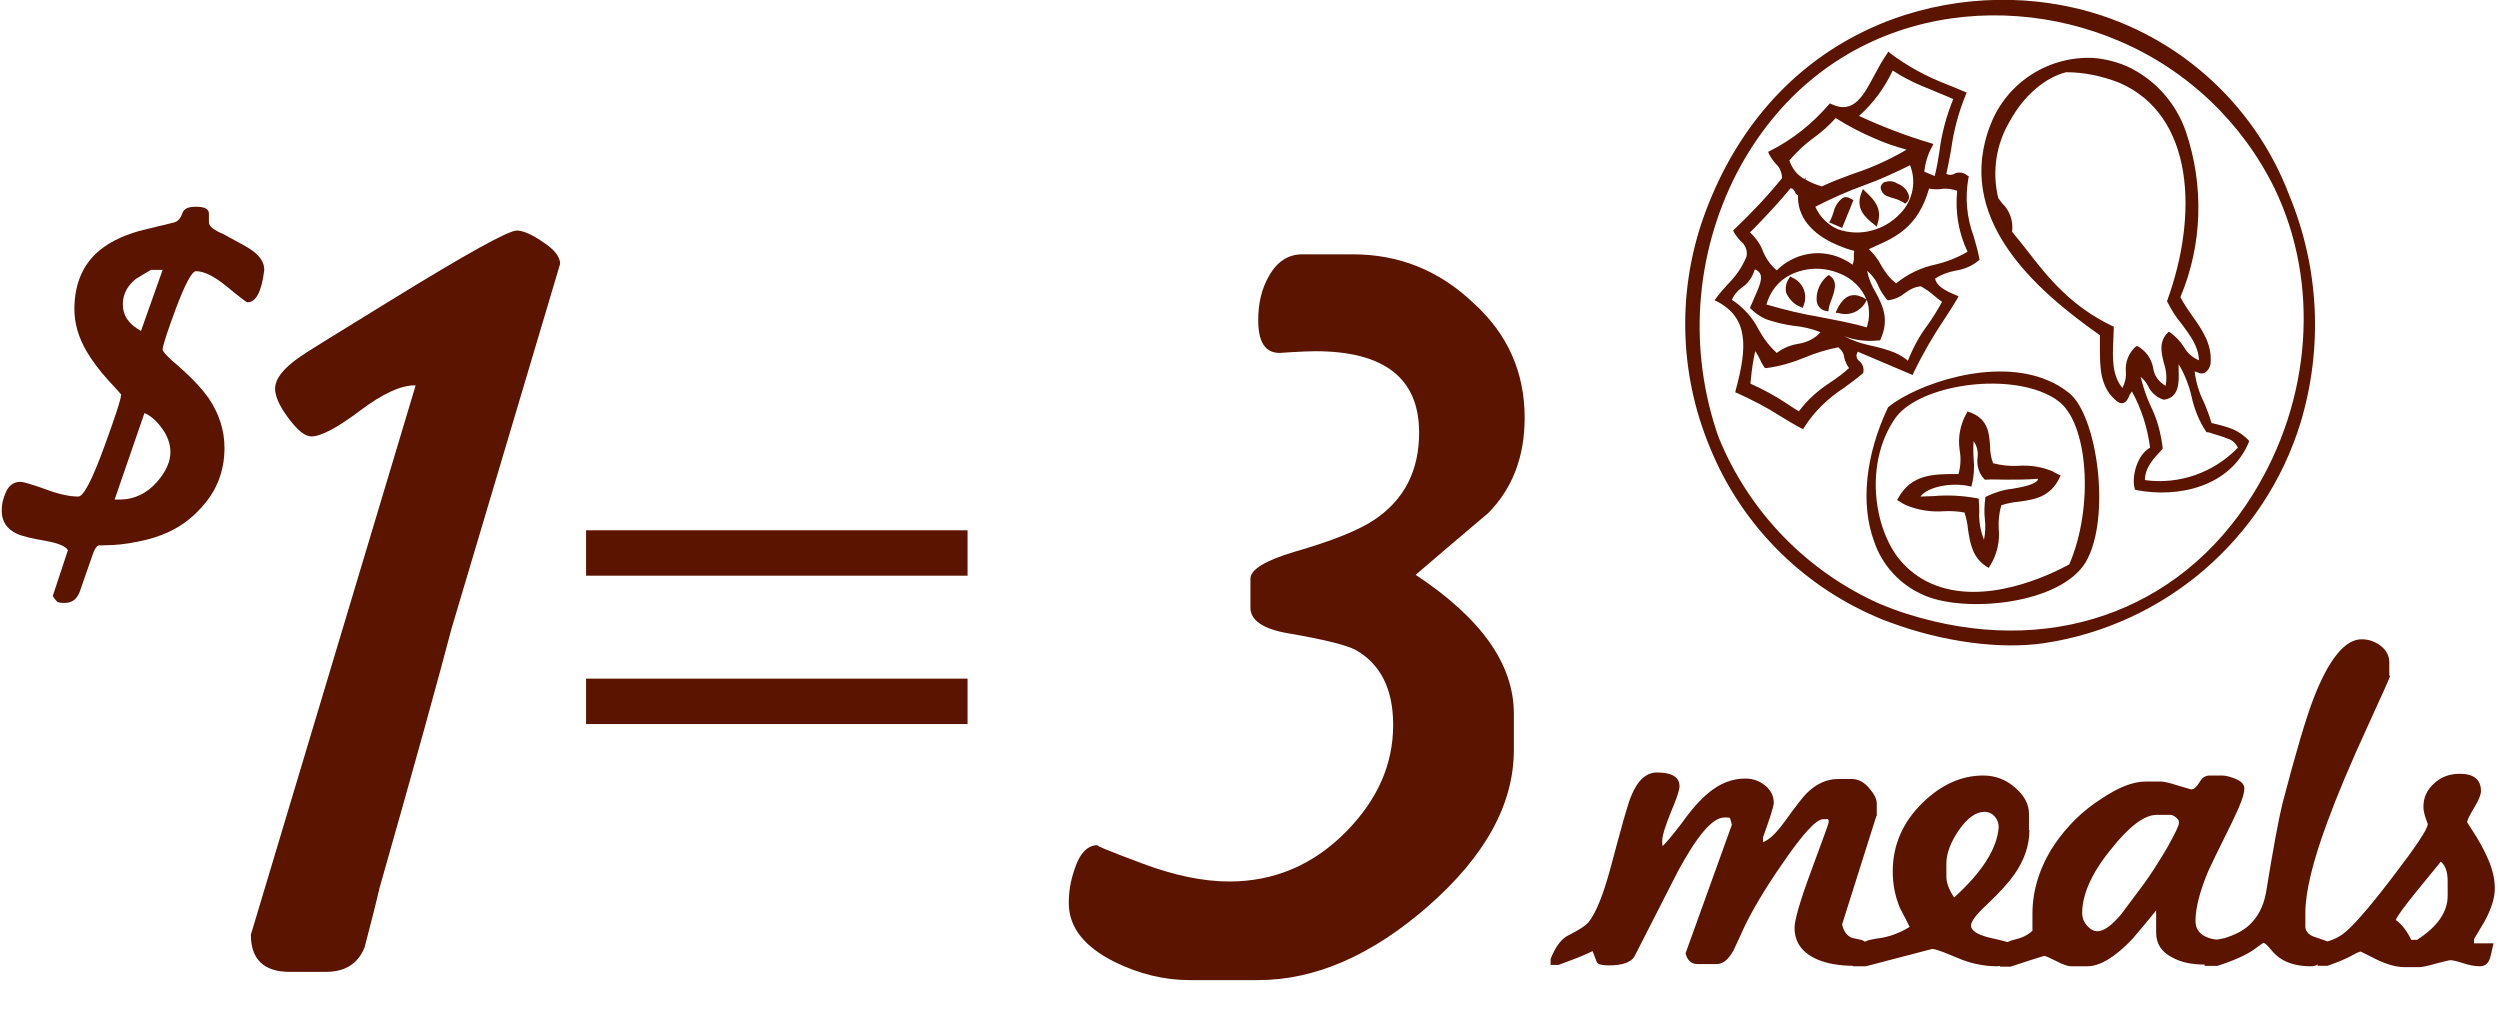
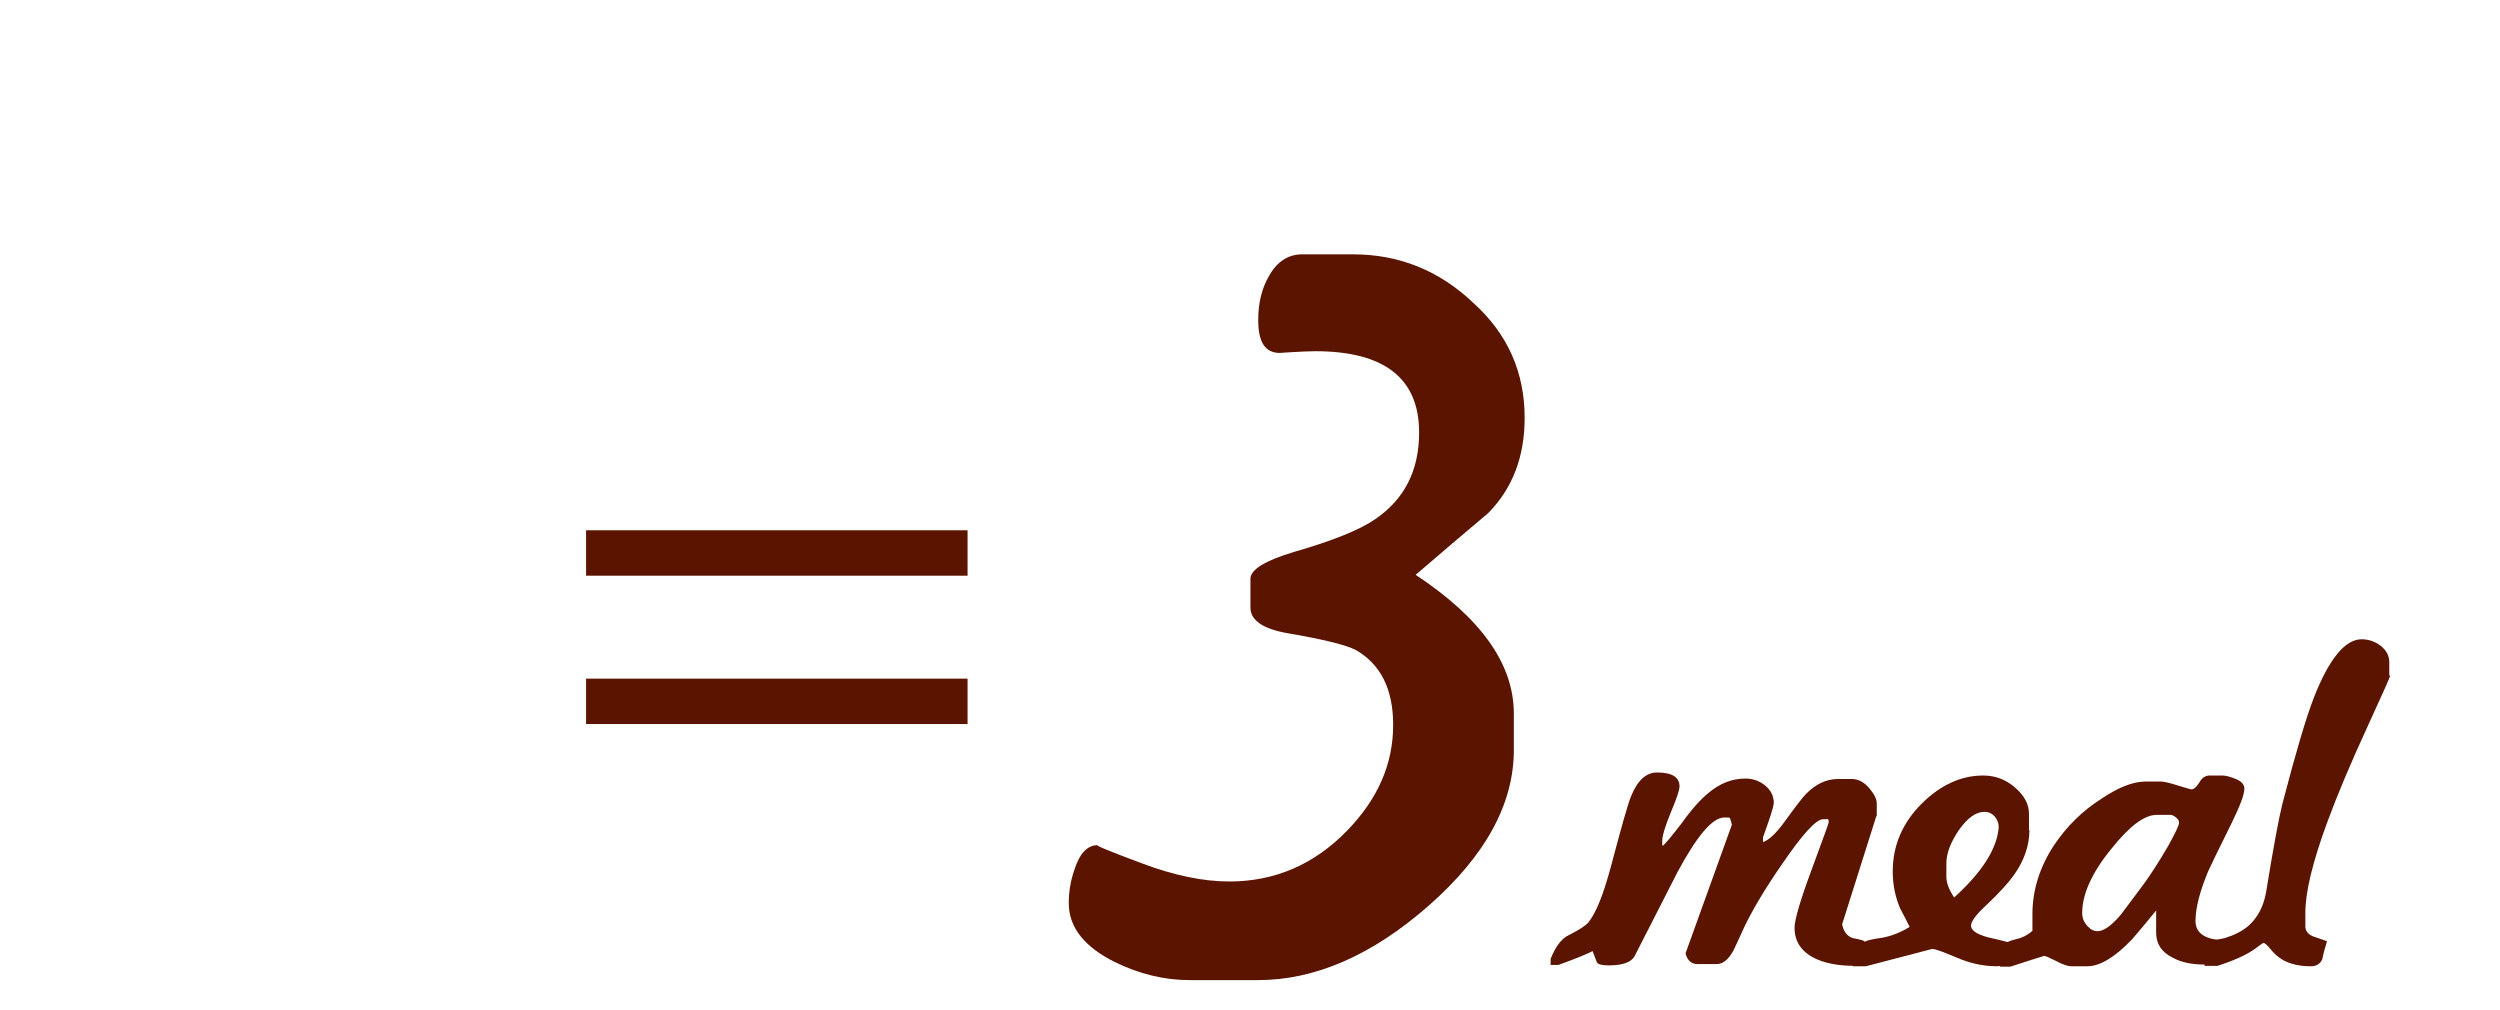
<svg xmlns="http://www.w3.org/2000/svg" version="1.1" id="fact" x="0px" y="0px" viewBox="0 0 578 233.5" style="enable-background:new 0 0 578 233.5;" xml:space="preserve">
  <style type="text/css">
	.st0{fill-rule:evenodd;clip-rule:evenodd;fill:#5B1400;}
	.st1{enable-background:new    ;}
	.st2{fill:#5B1400;}
</style>
-   <path id="Shape_6_copy" class="st0" d="M394.3,49c-6.6,17.7-6.2,37.2,1.1,54.6c7.1,17.4,20.8,31.4,38.1,38.9c1.1,0.5,2.3,1,3.5,1.4  c12.1,4.5,25.4,6.3,35.6,4.8c27.9-4.2,51-24,59.3-51c5.2-17.3,4.3-35.8-2.6-52.5C521,23.3,502.3,7,479.5,1.8  C449.5-5.1,410.1,6.7,394.3,49z M401.5,40.1c19.2-36.8,59-43.3,88.5-30.6c15.7,6.7,28.4,18.8,35.9,34.1c10.5,21.8,8.6,48.9-5.1,70.8  c-17,27.3-47.6,37.8-80,27.5c-2-0.6-4-1.4-6-2.2c-17-7.5-30.5-21.4-37.5-38.7C390.3,81,391.8,59,401.5,40.1L401.5,40.1z M478.3,90.8  c-1.4-1.1-3-2.1-4.7-2.8c-12.7-5.5-30.5,0.9-36.9,6l-0.1,0.1l-0.1,0.1c-5.2,11-6.4,22.3-3.2,31c1.9,5.6,6.1,10.1,11.5,12.4l0.2,0.1  c9.8,4.1,31.4,1.9,37.2-7.7C488.2,119.8,484.9,95.9,478.3,90.8L478.3,90.8z M472.7,90.9L472.7,90.9c1.1,0.5,2.1,1,3,1.7  c7.1,4.9,8.5,24.6,2.7,37.9c-4.6,2.5-19.6,9.7-31.7,4.5c-2.9-1.2-5.5-3.2-7.5-5.6c-6.1-7.5-8.1-22.4-1.1-32.6  C443.2,89.4,461.9,86.2,472.7,90.9L472.7,90.9z M441.2,117c2.6,1,5.4,1.4,8.1,1.2c1.6-0.1,3.3,0,4.9,0.3c0.4,1.3,0.7,2.6,0.8,3.9  c0.5,3.2,1,6.5,4.3,8.6l0.5,0.3l0.3-0.5c1.6-2.6,2.3-5.6,2-8.6c-0.1-1.8,0.1-3.6,0.6-5.4c1.3-0.4,2.7-0.7,4-0.8  c3.6-0.5,7.3-1,9.5-5.6l0.2-0.5l-0.5-0.2c-0.5-0.3-1-0.5-1.5-0.8c-2.5-1-5.1-1.4-7.8-1.2c-2,0.1-3.9-0.1-5.8-0.6  c-0.5-1.3-0.7-2.7-0.7-4c-0.2-2.8-0.4-6-4.2-7.6l0,0c-0.2-0.1-0.4-0.2-0.6-0.2l-0.4-0.2l-0.2,0.4c-1.5,2.6-2.1,5.7-1.6,8.7  c0.3,1.8,0.2,3.6-0.3,5.4H452c-5,0-10.1,0.1-13.1,5.5l-0.3,0.5l0.5,0.3C439.7,116.3,440.4,116.7,441.2,117L441.2,117z M471.1,111  c-0.6,1-3.4,1.6-5.8,2c-2.1,0.2-4.2,0.9-6.1,1.8L459,115v0.2c-0.2,1.6-0.3,3.2-0.1,4.8c0.2,1.6,0.1,3.2-0.2,4.8  c-0.8-2-1.2-4.2-1.1-6.4c0-0.9,0-1.8-0.1-2.7v-0.4l-0.4-0.1c-3.3-0.6-6.7-0.8-10.1-0.5c-1,0-2,0.1-3,0.1c1.7-2.3,7.2-3.3,11.3-2.4  l0.5,0.1l0.1-0.5c0.5-2,0.6-4,0.4-6c-0.1-1.3-0.1-2.7,0-4c0.8,1.1,1.1,2.5,0.9,3.9c-0.2,1.7,0.3,3.5,1.5,4.8l0.2,0.2h0.2  c1.6-0.1,3.2,0,4.8,0c2.4,0,4.8,0,7.2-0.2C471.2,110.9,471.2,110.9,471.1,111L471.1,111z M411.6,96.2c1.5,0.9,3.1,1.9,4.8,2.8  l0.5,0.2l0.3-0.5c2.3-3.6,5.5-6.7,9.1-9c1.5-1.1,3-2.2,4.4-3.4l0.1-0.1V86c0.2-0.9-0.2-1.9-0.9-2.5c-0.7-0.5-0.9-1.4-0.4-2.1  c0,0,0,0,0-0.1l12.7,5.4l0.2-0.5c2.1-4.3,4.5-8.5,7.2-12.5c1-1.5,2-3.1,2.9-4.6l0.3-0.6l-0.9-0.4c-2.2-0.9-4.2-2-4.5-3.7  c1.4-0.9,3-1.5,4.6-1.8c2-0.3,4-1.1,5.5-2.4l0.2-0.2l-0.1-0.3c-0.3-1.7-0.8-3.4-1.3-5.1c-1.6-4.3-2-8.9-1.2-13.4l0.1-0.4l-0.3-0.2  c-0.3-0.2-0.5-0.4-0.8-0.5c-0.7-0.3-1.6-0.3-2.3,0.1c-0.5,0.3-1.2,0.3-1.8,0c0.4-1.9,0.8-3.8,1.1-5.6c0.6-4.4,1.7-8.6,3.4-12.7  l0.2-0.5l-0.5-0.2c-1.4-0.6-2.8-1.2-4.1-1.7c-4.7-1.8-9.1-4.2-13.1-7.2l-0.4-0.4l-0.3,0.5c-1.1,1.6-2,3.2-2.9,4.9  c-2.5,4.7-4.8,9.2-9.9,6.8l-0.4-0.2l-0.3,0.3c-3.8,4.4-8.4,8.1-13.6,10.7l-0.4,0.2l0.2,0.5c0.4,0.8,0.9,1.5,1.5,2.2  c1,0.9,1.5,2.1,1.5,3.4c-3.4,4.2-7.1,8.1-11,11.8l-0.3,0.3l0.2,0.4c0.4,0.7,0.9,1.3,1.4,1.9c1.2,0.9,1.8,2.3,1.5,3.7  c-1,2.5-2.6,4.7-4.5,6.6c-0.9,1-1.8,2-2.5,3l-0.4,0.5l0.6,0.3c7.3,3.8,7,10.6,4.3,20.5l-0.1,0.5l0.5,0.2  C405.2,92.5,408.5,94.2,411.6,96.2L411.6,96.2z M406.6,51.7c2.5-2.6,5-5.3,7.4-8.2c0.5,0.1,0.8,0.4,1,0.9c0.1,0.3,0.4,0.6,0.6,0.7  h0.1c-0.2,4.9,3,9,9.2,11.6c1.2,0.5,2.5,1,3.8,1.3c-0.1,0.5-0.1,0.9-0.1,1.4c0.1,0.6-0.1,1.2-0.3,1.8c-0.8-0.6-1.7-1.1-2.6-1.5  c-5.1-2.3-11-1.1-14.9,2.8c-1.4-1.1-2.5-2.7-3.2-4.4c-0.6-1.7-1.7-3.1-3-4.4C405.3,53.1,405.9,52.4,406.6,51.7L406.6,51.7z   M448.4,35c-0.3,1.9-0.6,3.8-1.1,5.7l-2.4-1c0.2-2,0.8-4,1.8-5.8l0.3-0.6l-0.6-0.2c-5.7-1.7-11.2-3.8-16.6-6.3  c3.3-2.9,5.9-6.5,7.8-10.5c2.1,1.4,4.4,2.6,6.8,3.6c1,0.4,2,0.8,2.9,1.2c1.5,0.6,2.9,1.2,4.3,1.8C450,26.8,448.9,30.9,448.4,35  L448.4,35z M446,43.6c0.9,0.2,1.9,0.2,2.8,0.1c1.3-0.2,2.5,0,3.7,0.4c-0.5,4.8,0.3,9.7,2.4,14.1c-2.2,1.3-4.7,2.3-7.2,2.9  c-3.4,0.7-6.6,2.2-9.3,4.4c-1.5-1.1-2.6-2.6-3.5-4.2c-0.7-1.4-1.7-2.6-2.8-3.7l1.3-0.6C438.4,54.8,443.5,52.4,446,43.6L446,43.6z   M425.5,63.3c2.7,1.1,4.9,3.2,6,5.9l-0.4-0.2c-0.2-0.2-0.5-0.3-0.8-0.4c-3-1.3-4.7,1.1-5.6,3l-0.3,0.7l0.8,0.1  c2.4,0.7,5-0.4,6.2-2.7l0.2-0.4c0.7,2.1,0.7,4.3,0,6.4c-3.7-1.1-7.3-1.7-10.8-2.4c-4.2-0.7-8.3-1.7-12.4-2.9  c0.8-2.9,2.7-5.4,5.4-6.8C417.6,61.7,421.8,61.7,425.5,63.3L425.5,63.3z M439.4,49.3c-3.7,4-9.4,5.5-14.5,3.7  c-2.3-1-4.2-2.9-5.2-5.2c3.7-1.9,7.5-3.6,11.4-5c3.6-1.3,7.1-2.9,10.5-4.6C443.1,41.9,442.3,46.3,439.4,49.3L439.4,49.3z   M428.4,40.2c-2.4,0.9-4.9,1.8-7.2,2.9c-1.3-0.4-2.6-0.9-3.8-1.6l0.1-0.6l-0.3,0.5c-1.7-0.9-2.9-2.5-3.5-4.3c1.7-2,3.6-3.8,5.7-5.3  c1.8-1.3,3.5-2.8,5-4.5c2.9,1.8,5.9,3.4,9,4.7c2.4,1.1,4.9,1.9,7.4,2.6C436.9,36.9,432.7,38.8,428.4,40.2L428.4,40.2z M406.8,82.9  c0.3,0.7,0.7,1.4,1.1,2l0.2,0.2h0.3c3.1-0.4,6.1-1.3,9-2.5c2.4-1,5-1.8,7.6-2.3c0.8,0.6,1.3,1.4,1.4,2.4c0.2,0.9,0.6,1.7,1.1,2.4  c-1.3,1.2-2.8,2.3-4.3,3.3c-2.8,1.8-5.3,4-7.3,6.7c-1-0.6-1.9-1.2-2.8-1.8c-2.7-1.8-5.5-3.3-8.4-4.6l0.1-1c0.2-2.1,0.5-4.3,1-6.5  C406.2,81.7,406.5,82.3,406.8,82.9L406.8,82.9z M426.3,77.7c2.6,1,5.3,1.3,8.1,1h0.3l0.1-0.3c2.1-4.7,0.4-7.9-1.2-10.9  c-0.9-1.5-1.6-3.1-1.9-4.9c1.1,1,2.1,2.2,2.6,3.6c0.5,1.1,1.2,2.1,1.9,3l0.2,0.2h0.3c1.4-0.2,2.7-0.8,3.8-1.7c1-0.8,2.3-1.4,3.6-1.5  c1.1,0.6,2.1,1.3,3,2.1c0.6,0.5,1.2,1,1.9,1.5c-1,1.8-2.1,3.6-3.3,5.3c-1.9,2.5-3.4,5.3-4.6,8.3c-0.9-0.8-2-1.4-3.1-1.9  c-1.8-0.7-3.6-1.2-5.5-1.6C430.2,79.4,428.2,78.7,426.3,77.7L426.3,77.7z M402.7,66.5c1.5-1,2.5-2.5,3-4.2h0.1  c0.5,0.2,1,0.6,1.2,1.1c0.5,1.2-0.4,3.2-1.3,5.2c-0.3,0.8-0.7,1.6-1,2.3l-0.1,0.3l0.3,0.3c1,1,2.1,1.7,3.4,2.3  c2,0.7,4.1,1.2,6.2,1.5c2.2,0.2,4.4,0.7,6.4,1.5l0,0c-1.3,1.5-3.2,2.4-5.2,2.7c-1.8,0.3-3.5,1-4.9,2.1c-1.7-1.5-3.1-3.4-4.2-5.4  c-1.4-2.8-3.6-5.2-6.2-6.9C400.9,68.2,401.7,67.2,402.7,66.5L402.7,66.5z M485.5,77.5c0,0.8,0,1.7,0,2.5c0,4.8-0.1,9.7,4.1,12.9  c1.6,1,2.3-0.5,2.7-1.4c0.1-0.4,0.4-0.7,0.6-1c2.2,4,3.6,8.4,4.2,13c-2.8,1.5-4.3,6.3-3.6,9.3l0.1,0.4l0.3,0.1  c9.8,1.9,21.7-0.8,26-11l0.1-0.3l-0.2-0.3c-1-1-2.1-1.8-3.4-2.4c-1.7-0.7-3.4-1.1-5.1-1.5c-0.5-1.7-1.1-3.3-1.8-4.9  c-1.1-2.2-1.8-4.5-2.1-7c0.2,0,0.5,0.1,0.7,0.2c0.5,0.3,1.1,0.3,1.6,0.1c0.8-0.5,1.3-1.3,1.4-2.3v-0.1c0.3-4.3-2-7.6-4.2-10.7  c-1-1.4-2-2.9-2.8-4.4c5.1-12.1,5.5-25.7,1.3-38.2c-2.3-6.7-7.2-12.2-13.7-15.2l0,0c-2.4-1-5-1.7-7.7-1.9  c-10.3-0.5-19.9,5.6-23.7,15.2C451.6,50.3,470.4,66.9,485.5,77.5L485.5,77.5z M515,101.4L515,101.4c1.1,0.3,1.9,1.1,2.4,2.1  c-5.6,5.8-13.6,8.6-21.5,7.5c0-2.9,2.1-5.1,3.9-7l0.2-0.2v-0.3c-0.4-3.4-1.3-6.7-2.8-9.7c-1-2.1-1.7-4.4-2.3-6.7  c0.7,0.6,1.3,1.3,1.7,2.1c0.7,1.5,2,2.7,3.6,3.2h0.2c3.5-0.5,3.4-4.2,3.3-6.9c0-0.5,0-0.9,0-1.3c1.4,2.3,2.4,4.9,3,7.5  c0.6,2.8,1.7,5.6,3.3,8l0.1,0.2l0.7,0.1C512.2,100.5,513.6,100.8,515,101.4L515,101.4z M504.9,80.2c-0.8-1.3-1.9-2.4-3.1-3.3  l-0.4-0.2l-0.3,0.3c-2,2.1-1.4,4.6-0.8,7c0.6,1.7,0.7,3.5,0.4,5.2c-1.6-0.9-2.7-2.4-2.9-4.2c-0.4-2.1-1.7-3.9-3.5-4.9L494,80  l-0.3,0.2c-1.6,1.5-2.4,3.6-2.2,5.8c0.1,1.3-0.2,2.5-0.8,3.7c-2.4-2.9-2.3-6.9-2.1-11.1c0-0.9,0.1-1.8,0.1-2.7v-0.4l-0.3-0.1  c-9.6-4.6-14.9-11.2-19.9-17.7c-1.1-1.4-2.2-2.8-3.3-4.1c0.3-2.4-0.5-4.9-2.3-6.6c-0.3-0.4-0.6-0.8-0.9-1.2  c-1.5-6.1-0.5-12.6,2.8-18c3.2-5.8,8.1-9.9,12.9-11.1c4.2,0,8.3,0.9,12.2,2.4c17.5,7.5,18.3,30.7,11.2,50.3l-0.1,0.2l0.1,0.2  c0.9,1.8,2,3.6,3.3,5.1c2,2.7,3.9,5.2,4,8.4C506.9,82.7,505.7,81.6,504.9,80.2L504.9,80.2z M416.2,70.9l0.6,0.3l0.2-0.6  c1-2.5-0.1-5.3-2.6-6.4l-0.5-0.3l-0.3,0.5c-0.7,1-0.9,2.2-0.6,3.4C413.7,69.2,414.8,70.4,416.2,70.9L416.2,70.9z M422.2,71.9  l0.5,0.1l0.1-0.6c0.1-0.8,0.4-1.5,0.7-2.3c0.7-1.9,1.4-4.1-0.4-5.3l-0.2-0.2l-0.3,0.1C421,65,420,67,420,69  C419.9,70.4,420.8,71.7,422.2,71.9L422.2,71.9z M427.6,45.8c-0.5-0.3-1.1-0.3-1.6,0c-1.1,0.8-1.8,2-2.1,3.3  c-0.2,0.6-0.4,1.2-0.7,1.8l-0.3,0.5l3,1.3l2.6-6.4l-0.4-0.3C427.9,46,427.8,45.9,427.6,45.8L427.6,45.8z M431.3,44.3l-0.6-0.6  l-0.3,0.8c-1.5,3.6,0.7,5.7,2.9,7.4l0.6,0.5l0.2-0.7C435.3,48.1,433.1,46,431.3,44.3L431.3,44.3z M435.7,42.1  c-0.5,0.2-0.8,0.7-0.9,1.2c0.1,1,0.7,1.8,1.7,2.1c0.5,0.2,1,0.4,1.5,0.5c0.7,0.2,1.4,0.5,2.1,0.9l0.4,0.3l0.3-0.3  c0.5-0.4,0.7-1.1,0.5-1.7c-0.4-1.3-1.4-2.2-2.7-2.7C437.7,41.8,436.7,41.8,435.7,42.1L435.7,42.1z" />
  <g class="st1">
-     <path class="st2" d="M129.5,61l-25.1,84.3c-2.8,10.7-8.3,30.7-16.6,59.8c-1.1,4.7-2.3,9.3-3.5,13.9c-1.5,3.8-4.5,5.7-9,5.7H67   c-6,0-9-2.9-9-8.6l38.1-127c-3.2-0.1-7.5,1.8-12.8,5.8s-9.1,6-11.3,6c-1.5,0-3.2-1.4-5.3-4.2c-2.1-2.8-3.1-5.1-3.1-6.8   c0-2.3,1.9-4.8,5.9-7.5c0.9-0.7,7.9-5,20.9-13c17.4-10.7,27.1-16.1,29.1-16.1c1.4,0,3.5,0.9,6.1,2.7   C128.2,57.7,129.5,59.4,129.5,61z" />
-   </g>
+     </g>
  <g class="st1">
    <path class="st2" d="M433.8,188.7l-7.9,25c0.3,1.5,1,2.5,2,3c0.1,0.1,0.9,0.3,2.4,0.6c0.8,0.2,1.2,0.6,1.2,1.4   c0,0.5-0.2,1.3-0.7,2.4c-0.6,1.5-1.4,2.2-2.1,2.2c-3.4,0-6.3-0.5-8.6-1.5c-3.4-1.5-5.2-3.9-5.2-7.3c0-1.8,1.3-6.3,3.9-13.3   c2.6-7.1,4-10.8,4-11.1c0-0.5-0.1-0.7-0.3-0.8c0.2,0.1-0.1,0.1-1,0.1c-1.6,0-4.8,3.5-9.5,10.4c-4.1,5.9-7,10.9-8.8,14.7   c-0.8,1.8-1.6,3.5-2.4,5.2c-1.2,2.2-2.5,3.2-3.9,3.2h-4.4c-1.4,0-2.4-0.8-2.8-2.5l10.7-29.7c-0.2-1-0.4-1.5-0.5-1.6   s-0.5-0.1-1.2-0.1c-2.8,0-6.3,4.2-10.8,12.5c-3.3,6.5-6.7,13.1-10,19.6c-0.8,1.4-2.8,2.1-5.9,2.1c-1.5,0-2.5-0.2-2.8-0.7   c-0.3-0.9-0.7-1.7-1-2.6c-0.9,0.5-3.5,1.6-7.9,3.2h-1.8v-1.4c1.1-2.8,2.5-4.7,4.2-5.5c2.4-1.2,3.9-2.2,4.5-2.9   c1.8-2.2,3.5-6.5,5.2-12.8c2.4-9,3.9-14.5,4.7-16.4c1.5-3.7,3.5-5.5,6-5.5c3.5,0,5.2,1.1,5.2,3.2c0,0.9-0.7,2.9-2,6   c-1.3,3.2-2,5.4-2,6.7c0,0.4,0,0.8,0.1,1.1c0.7-0.6,2.2-2.4,4.5-5.4c2.2-3.1,4.2-5.3,6-6.8c2.7-2.3,5.6-3.4,8.6-3.4   c1.7,0,3.2,0.5,4.6,1.6c1.3,1.1,2,2.4,2,4.1c-0.2,1.4-1.1,4-2.5,7.9v1.1c1.4-0.5,3-2,4.9-4.6c2.6-3.6,4.3-5.8,5.1-6.6   c2.3-2.3,4.7-3.4,7.4-3.4h3.1c1.6,0,3,0.8,4.2,2.3c1.1,1.3,1.6,2.4,1.6,3.4v2.9H433.8z" />
    <path class="st2" d="M469.2,191.9c0,3.6-1.2,7-3.5,10.3c-1.2,1.7-3.3,4.1-6.5,7.1c-2.4,2.2-3.5,3.8-3.5,4.7c0,1.1,1.3,2,3.9,2.7   c1.8,0.4,3.5,0.8,5.3,1.3c-0.5,2.5-1,4-1.5,4.7c-0.3,0.5-0.9,0.7-1.7,0.7c-3.2,0-6.3-0.7-9.3-2c-3.1-1.3-4.9-2-5.7-2l-15.3,4h-3   V222c0.9-2.3,1.9-3.8,3-4.4c0.4-0.2,1.6-0.5,3.8-0.8c2.1-0.4,4.2-1.2,6.3-2.5c-0.7-1.5-1.5-2.9-2.2-4.3c-1.1-2.6-1.7-5.4-1.7-8.5   c0-6.1,2.3-11.4,6.9-15.9c4.3-4.2,9-6.3,14-6.3c2.8,0,5.2,0.9,7.4,2.8c2.2,1.9,3.2,3.9,3.2,6.1v3.7H469.2z M462.1,191.3   c0-1-0.3-1.8-0.9-2.5s-1.4-1.1-2.4-1.1c-2,0-3.9,1.4-5.9,4.2c-1.9,2.8-2.9,5.4-2.9,7.7v3.1c0,1.4,0.6,3,1.8,4.8   C458.2,201.7,461.7,196.3,462.1,191.3z" />
    <path class="st2" d="M518.9,182.3c0,1.4-1,4-2.9,7.9c-3.1,6.2-4.9,10-5.5,11.3c-1.9,4.6-2.9,8.4-2.9,11.4c0,2.5,1.7,4,5.2,4.4v1.7   c-0.2,0.8-0.5,1.6-0.7,2.3c-0.5,1.1-1.3,1.7-2.5,1.7c-2.9,0-5.3-0.5-7.3-1.6c-2.6-1.3-3.8-3.2-3.8-5.8v-5.1   c-1.8,2.2-3.6,4.4-5.5,6.6c-4,4.2-7.5,6.3-10.4,6.3h-3.8c-0.7,0-1.9-0.4-3.4-1.2c-1.6-0.8-2.5-1.2-2.8-1.2   c-1.6,0.5-4.2,1.3-7.8,2.5h-2.4c0.3-2.8,0.8-4.5,1.3-5.3c0.3-0.4,1-0.7,2.2-1c1.4-0.3,2.8-0.9,4-2v-3.9c0-5.5,1.7-10.9,5-15.9   c2.9-4.3,6.5-7.9,10.9-10.7c4-2.7,7.4-4,10.2-4h3.7c0.6,0,1.9,0.3,3.8,0.9c1.9,0.6,3,0.9,3.2,0.9c0.5,0,1.1-0.5,1.8-1.6   c0.6-1.1,1.4-1.6,2.4-1.6h2.9c0.8,0,1.9,0.3,3.1,0.8C518.2,180.6,518.9,181.4,518.9,182.3z M503.8,190.2c0-0.4-0.2-0.8-0.7-1.2   s-0.9-0.6-1.3-0.6h-3.2c-2.8,0-6.3,2.6-10.5,7.9c-4.5,5.5-6.7,10.5-6.7,14.8c0,1.3,0.5,2.3,1.4,3.2c0.7,0.7,1.4,1,2.1,1   c1.5,0,3.3-1.3,5.5-3.9c1.8-2.4,3.5-4.7,5.3-7.1c1.6-2.2,3.4-5,5.4-8.4C502.9,192.7,503.8,190.8,503.8,190.2z" />
    <path class="st2" d="M552.6,156.2c0,0.3-1.7,4.1-5.1,11.5c-4.1,8.9-7.2,16.3-9.4,22.3c-3.4,9.2-5.1,16.2-5.1,21v3.2   c0,1,0.6,1.8,1.8,2.3c1.1,0.4,2.1,0.7,3.2,1.1c-0.4,1.4-0.8,2.7-1.1,4.2c-0.5,1.1-1.4,1.6-2.7,1.6c-2.5,0-4.6-0.5-6.3-1.4   c-1.1-0.6-2.1-1.5-3-2.6c-0.7-0.9-1.3-1.4-1.6-1.4c-0.1,0-0.8,0.5-2,1.4c-1.8,1.3-4.6,2.6-8.6,3.9h-3v-1.5c0.3-1.3,0.8-2.7,1.5-4.2   c1-0.3,2.1-0.5,3.1-0.7c2.3-0.7,4.1-1.6,5.6-2.9c2.1-1.9,3.4-4.4,4-7.6c1.7-10.5,3-17.4,3.8-20.6c3-11.5,5.4-19.7,7.3-24.6   c3.5-8.9,7.2-13.4,11-13.4c1.6,0,3.1,0.5,4.4,1.5c1.3,1,2,2.3,2,3.8v3.1H552.6z" />
-     <path class="st2" d="M576.8,205.4c0,2.2-0.8,4.7-2.3,7.5c-0.8,1.4-1.7,2.8-2.5,4.2v1h4.5c-0.5,2.3-0.8,3.6-1,3.9   c-0.4,0.9-1.1,1.4-2.2,1.4c-1,0-2.3-0.2-3.8-0.7s-2.5-0.7-3-0.7c-0.3,0-1.4,0.3-3.4,0.8c-2,0.6-3.2,0.8-3.7,0.8h-3.5   c-1.9,0-4-0.6-6.5-1.8c-2.4-1.2-3.6-1.8-3.6-1.8c-0.2,0-1,0.3-2.2,1c-1.7,0.9-3.5,1.6-5.5,2.3h-2.3l1.3-5c0.2-0.4,0.7-0.6,1.5-0.8   c1-0.3,2-0.8,3-1.5c2.1-1.5,5.9-5.8,11.4-13s8.3-11.3,8.3-12.5c0,0-0.2-0.5-0.5-1.4s-0.5-1.7-0.5-2.6c0-2.1,0.8-3.9,2.5-5.4   c1.6-1.5,3.6-2.2,5.9-2.2c3.2,0,4.9,1.3,4.9,4c0,0.8-0.5,2.1-1.6,3.9c-1.1,1.8-1.6,2.9-1.6,3.3l1.6,2.5c1.3,2,2.3,3.9,3.1,5.7   C576.3,200.9,576.8,203.3,576.8,205.4z M565.9,207.1v-3.3c0-2.2-0.5-3.7-1.6-4.6c0,0.1-1.8,2.2-5.2,6.4c-3.1,3.8-4.8,6.1-5.2,7.1   c1.3,0.9,2.5,2.4,3.6,4.6h1.3C563.5,214.3,565.9,210.9,565.9,207.1z" />
  </g>
  <g class="st1">
-     <path class="st2" d="M61.1,62.4c-0.6,5-1.9,7.5-3.9,7.5c-0.2,0-1.8-1.2-4.7-3.6s-5.3-3.6-7.2-3.6c-0.9,0-2.5,2.9-4.7,8.8   c-2,5.4-3,8.5-3,9.3c0,0.5,1.2,1.8,3.7,3.9c3.1,2.7,5.3,5.1,6.9,7.3c2.5,3.7,3.7,7.5,3.7,11.6c0,5.3-1.8,10-5.5,13.9   c-3.3,3.7-7.6,6.1-12.6,7.3c-2.9,0.7-5.5,1.1-7.6,1.2c-2.2,0.1-3.3,0.1-3.4,0.1c-0.5,0.2-0.9,0.8-1.3,1.9c-1,3-2.1,5.9-3.1,8.9   c-0.7,1.7-1.8,2.5-3.5,2.5c-0.8,0-1.3-0.1-1.6-0.2c-0.2-0.2-0.6-0.6-1.1-1.4l3.5-10.6c-0.5-0.9-2.2-1.6-4.9-2.1   c-3.5-0.6-5.9-1.2-6.9-1.7c-2.3-1.1-3.5-2.8-3.5-5.3c0-1.7,0.4-3.2,1.1-4.6s1.8-2.1,3.2-2.1c0.7,0,2.7,0.6,5.8,1.7   c3.1,1.2,5.7,1.7,7.6,1.7c1.2,0,3.2-3.8,6-11.5c2.6-7.1,3.9-11.1,3.9-12.1c0,0-0.9-1.1-2.8-3.1c-2.2-2.4-3.9-4.7-5.2-6.9   c-1.9-3.3-2.8-6.5-2.8-9.7c0-5.3,1.6-9.6,4.9-12.8c2.4-2.3,5.8-4.1,10.1-5.3c2.7-0.7,5.4-1.3,8.2-2c0.8-0.3,1.4-1,1.8-2.2   c0.4-1,1.4-1.4,3.1-1.4c2,0,3,0.5,3,1.6v2c0,0.9,1.1,1.8,3.3,2.7C55,56,57,57,57.7,57.5C59.9,58.9,61.1,60.5,61.1,62.4z    M39.4,104.5c0-1.9-0.7-3.9-2.2-5.8c-1.3-1.7-2.6-2.7-3.8-3.2l-6.9,20h1.1c3.4,0,6.4-1.4,8.8-4.2C38.4,109,39.4,106.7,39.4,104.5z    M37.6,62.4h-2.7c-1.2,0.7-2.4,1.4-3.5,2.1c-2,1.6-3,3.6-3,5.8c0,2.7,1.4,4.7,4.2,6.2L37.6,62.4z" />
-   </g>
+     </g>
  <g class="st1">
    <path class="st2" d="M135.5,133.1v-10.5h88.2v10.5H135.5z M135.5,167.4v-10.5h88.2v10.5H135.5z" />
  </g>
  <g>
    <path class="st2" d="M352.5,96.6c0,9-2.8,16.3-8.4,22c-5.6,4.7-11.2,9.5-16.8,14.3c15.1,10,22.7,20.6,22.7,32.1v8.4   c0,12.5-6.6,24.5-19.7,36c-13.1,11.5-26.3,17.2-39.4,17.2H275c-5.8,0-11.6-1.4-17.3-4.2c-7-3.5-10.6-8-10.6-13.6   c0-2.6,0.4-5.1,1.3-7.7c1.2-3.8,3-5.7,5.4-5.7c-0.7,0,2.7,1.4,10.2,4.2c7.4,2.8,14.2,4.2,20.2,4.2c10.5,0,19.6-3.9,27.2-11.7   c7.2-7.4,10.7-15.5,10.7-24.5c0-8.3-2.9-14-8.6-17.3c-2.3-1.2-7.6-2.5-15.8-3.9c-5.7-1-8.6-3-8.6-5.9v-6.7c0-2.1,3.4-4.2,10.1-6.2   c9-2.6,15.2-5.1,18.8-7.6c6.7-4.6,10.1-11.2,10.1-20c0-12.5-8-18.8-24-18.8c-1.5,0-3.2,0.1-5.1,0.2c-2,0.1-3,0.2-3.1,0.2   c-3.4,0-5-2.5-5-7.6c0-3.9,0.8-7.3,2.5-10.2c1.9-3.4,4.5-5,7.7-5h11.7c10.6,0,19.9,3.7,27.8,11.2C348.6,77.2,352.5,86.1,352.5,96.6   z" />
  </g>
</svg>